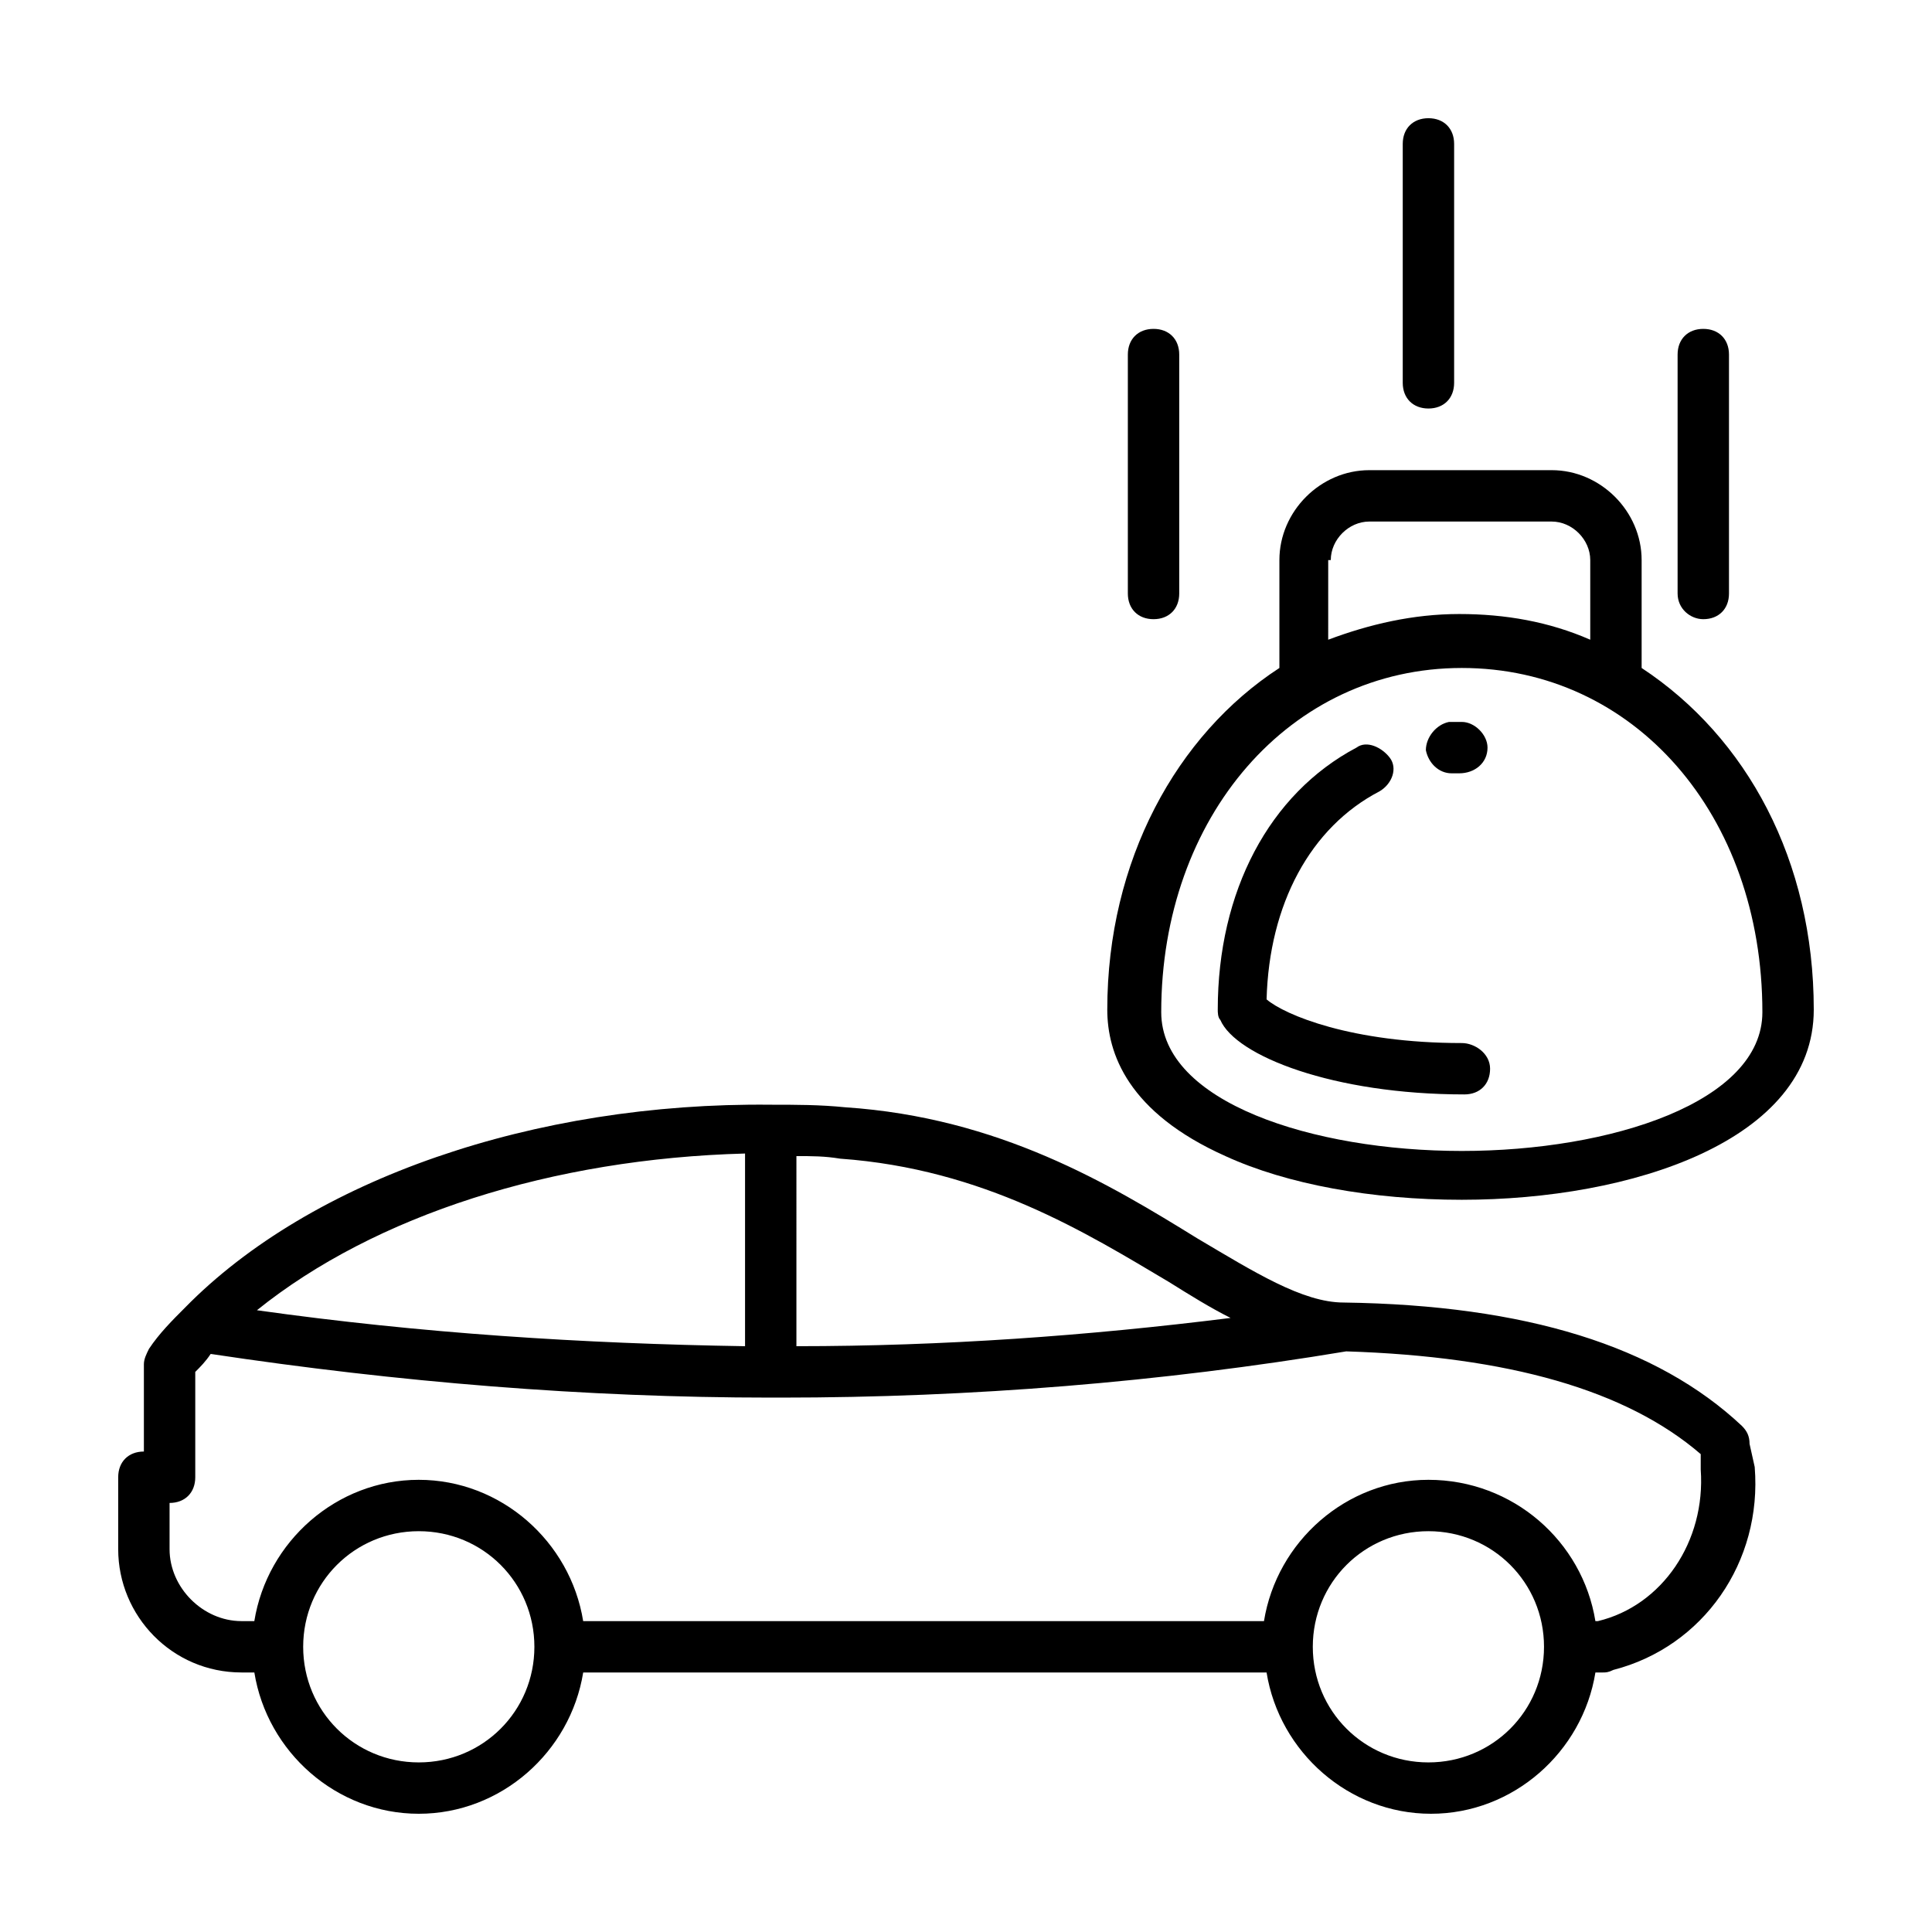
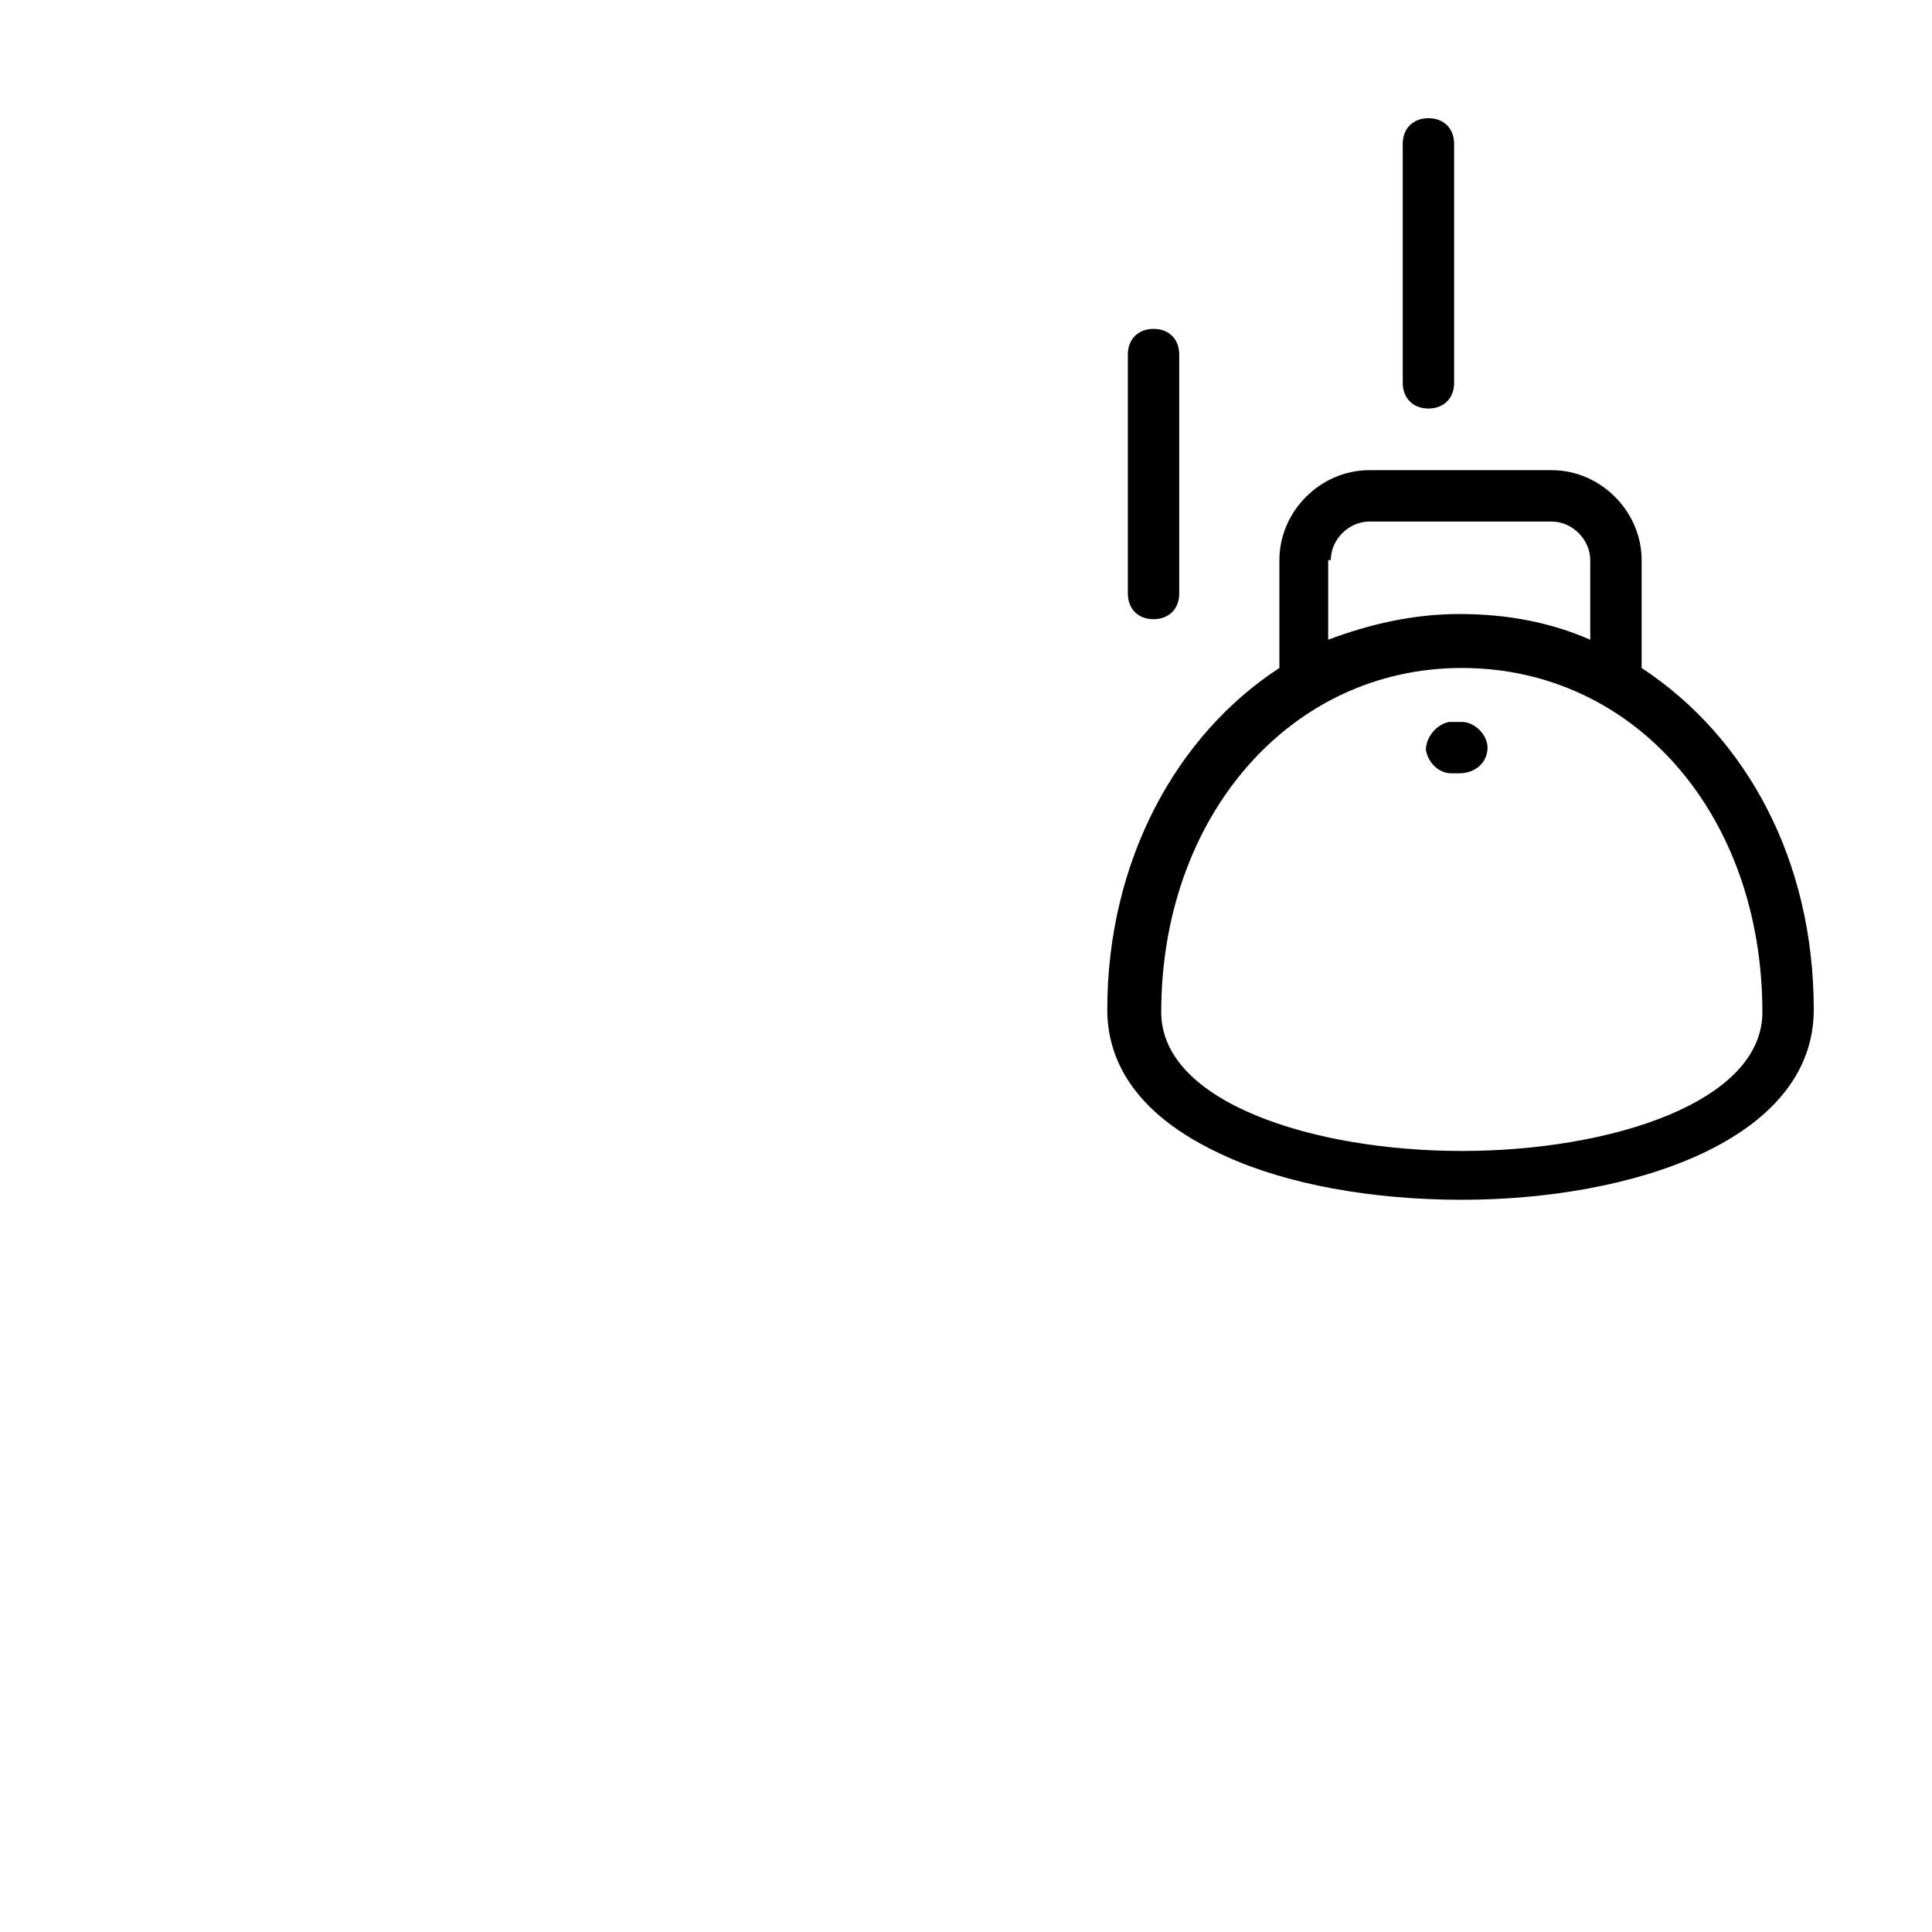
<svg xmlns="http://www.w3.org/2000/svg" fill="#000000" width="800px" height="800px" version="1.1" viewBox="144 144 512 512">
  <g>
-     <path d="m607.65 526.63c0-2.043-0.68-3.402-2.043-4.766-22.469-21.105-57.188-32-105.53-32.68-10.895 0-23.828-8.168-38.809-17.02-23.148-14.297-52.422-32-93.273-34.723-6.809-0.68-12.938-0.68-19.742-0.68-62.637-0.68-121.87 19.742-155.23 53.785-3.402 3.402-6.809 6.809-9.531 10.895-0.68 1.359-1.359 2.719-1.359 4.082v23.148c-4.086 0-6.809 2.723-6.809 6.809v19.062c0 17.703 14.297 32.68 32.68 32.68h3.402c3.402 21.105 21.785 37.445 43.574 37.445 21.785 0 40.168-16.34 43.574-37.445h181.1c3.402 21.105 21.785 37.445 43.574 37.445 21.785 0 40.168-16.34 43.574-37.445h2.043c0.68 0 1.363 0 2.723-0.68 23.828-6.129 39.488-28.594 37.445-53.785zm-252.59-76.254c4.086 0 7.488 0 11.574 0.68 38.125 2.723 65.359 19.742 87.145 32.68 5.445 3.402 10.895 6.809 16.34 9.531-38.125 4.766-76.254 7.488-115.06 7.488zm-13.613-0.68v51.062c-42.891-0.68-85.785-3.402-129.36-9.531 31.316-25.191 78.293-40.172 129.36-41.531zm-86.465 161.36c-17.02 0-30.637-13.617-30.637-30.637s13.617-30.637 30.637-30.637 30.637 13.617 30.637 30.637-13.617 30.637-30.637 30.637zm267.56 0c-17.02 0-30.637-13.617-30.637-30.637s13.617-30.637 30.637-30.637 30.637 13.617 30.637 30.637-13.617 30.637-30.637 30.637zm44.934-37.445h-0.68c-3.406-21.105-21.785-37.445-44.254-37.445-21.785 0-40.168 16.34-43.574 37.445h-180.42c-3.402-21.105-21.785-37.445-43.574-37.445-21.785 0-40.168 16.34-43.574 37.445h-3.398c-10.211 0-19.062-8.852-19.062-19.062v-12.254c4.086 0 6.809-2.723 6.809-6.809v-27.914c1.363-1.363 2.723-2.723 4.086-4.766 49.699 7.488 99.398 11.574 148.42 11.574h0.68 0.68 1.363c50.383 0 100.76-4.086 149.78-12.254 42.891 1.363 74.211 10.211 93.953 27.234v4.086c1.359 19.059-10.215 36.078-27.234 40.164z" />
    <path d="m579.05 321.02v-28.594c0-12.938-10.895-23.828-23.828-23.828h-48.34c-12.938 0-23.828 10.895-23.828 23.828v28.594c-27.234 17.703-45.613 51.062-45.613 90.551 0 11.574 5.445 27.234 31.316 38.809 16.34 7.488 38.809 11.574 62.637 11.574 44.934 0 93.273-15.66 93.273-50.383 0-39.488-17.703-72.168-45.617-90.551zm-82.379-28.594c0-5.445 4.766-10.211 10.211-10.211h48.34c5.445 0 10.211 4.766 10.211 10.211v21.105c-10.895-4.766-22.469-6.809-34.723-6.809s-23.828 2.723-34.723 6.809l0.004-21.105zm34.723 156.59c-39.488 0-79.656-12.938-79.656-36.766 0-51.742 34.043-91.23 79.656-91.23 45.613 0 79.656 38.805 79.656 91.23 0 23.828-40.168 36.766-79.656 36.766z" />
    <path d="m531.4 335.32h-3.402c-3.402 0.68-6.129 4.086-6.129 7.488 0.68 3.402 3.402 6.129 6.809 6.129h0.68 1.363c4.086 0 7.488-2.723 7.488-6.809 0-3.406-3.406-6.809-6.809-6.809z" />
-     <path d="m531.4 420.42c-29.277 0-46.977-7.488-51.742-11.574 0.68-25.191 11.574-45.613 29.957-55.148 3.402-2.043 4.766-6.129 2.723-8.852-2.043-2.723-6.129-4.766-8.852-2.723-23.148 12.254-36.766 38.125-36.766 69.445 0 0.68 0 2.043 0.68 2.723 4.086 9.531 29.957 19.742 64.68 19.742 4.086 0 6.809-2.723 6.809-6.809 0-4.078-4.086-6.805-7.488-6.805z" />
    <path d="m522.55 252.26c4.086 0 6.809-2.723 6.809-6.809v-63.316c0-4.086-2.723-6.809-6.809-6.809s-6.809 2.723-6.809 6.809v63.316c0 4.082 2.723 6.809 6.809 6.809z" />
    <path d="m449.7 308.09c4.086 0 6.809-2.723 6.809-6.809v-63.316c0-4.086-2.723-6.809-6.809-6.809-4.086 0-6.809 2.723-6.809 6.809v63.316c0 4.086 2.723 6.809 6.809 6.809z" />
-     <path d="m595.39 308.09c4.086 0 6.809-2.723 6.809-6.809v-63.316c0-4.086-2.723-6.809-6.809-6.809-4.086 0-6.809 2.723-6.809 6.809v63.316c0 4.086 3.406 6.809 6.809 6.809z" />
  </g>
</svg>